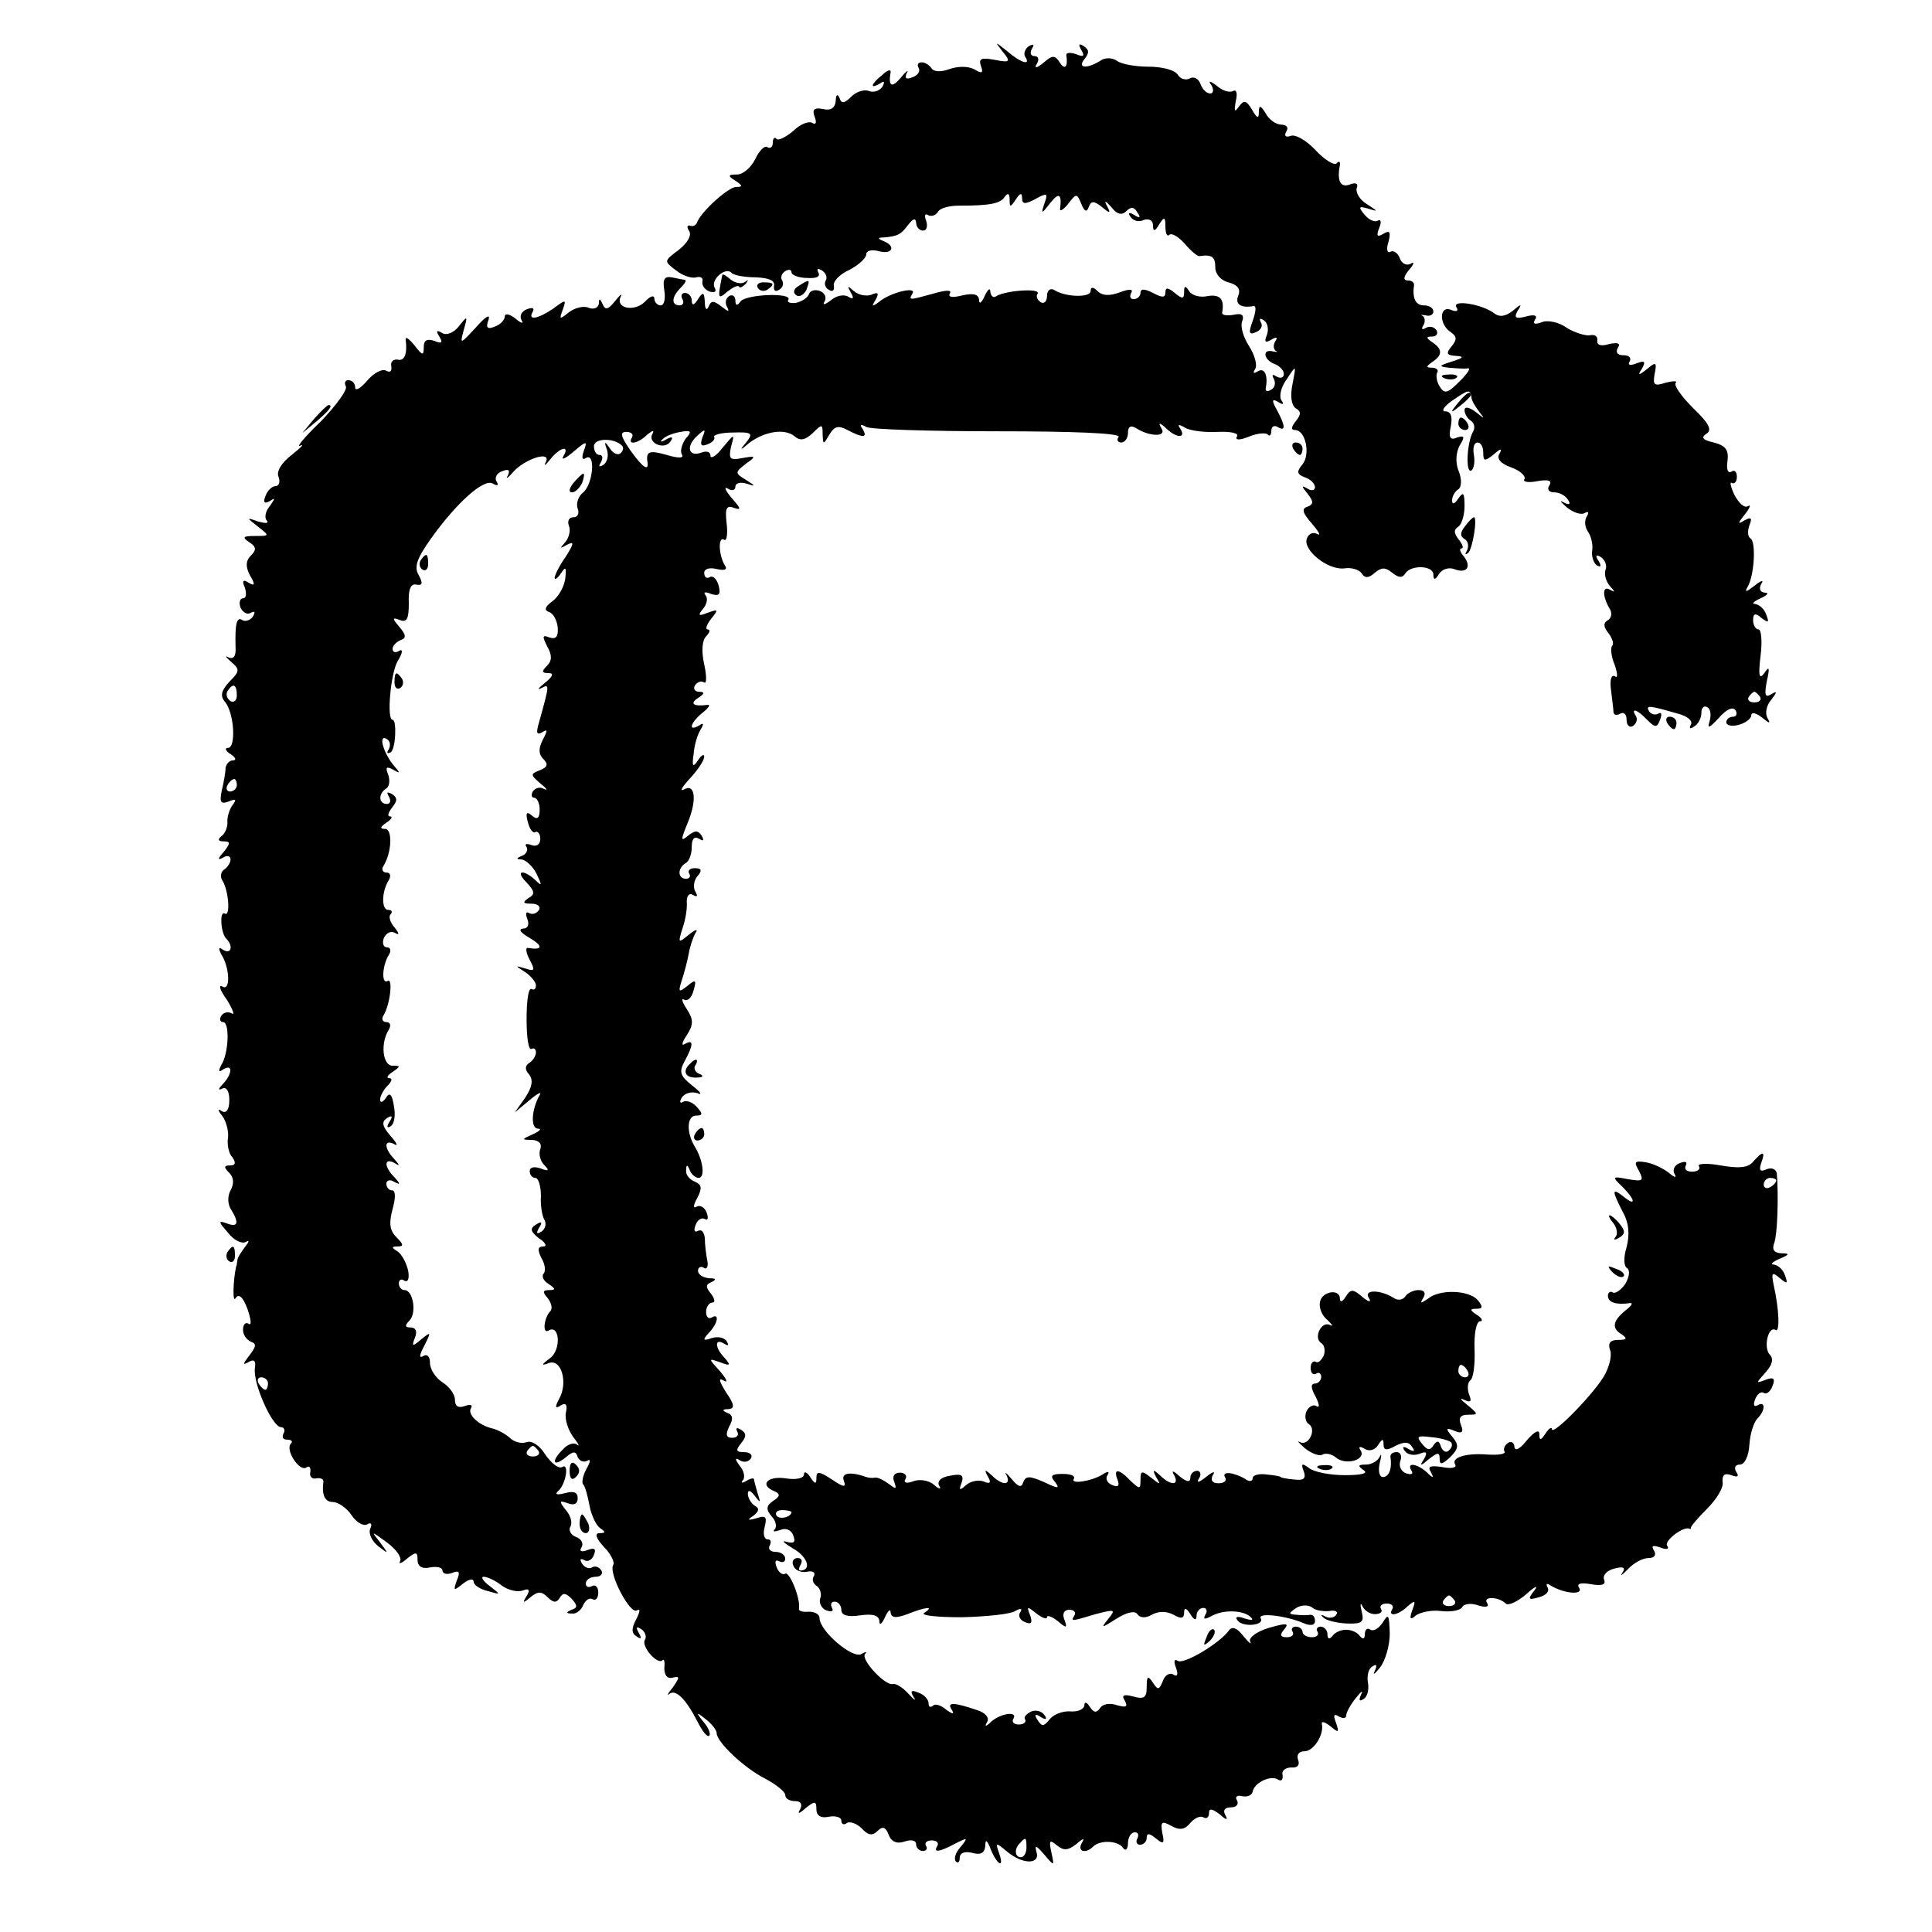
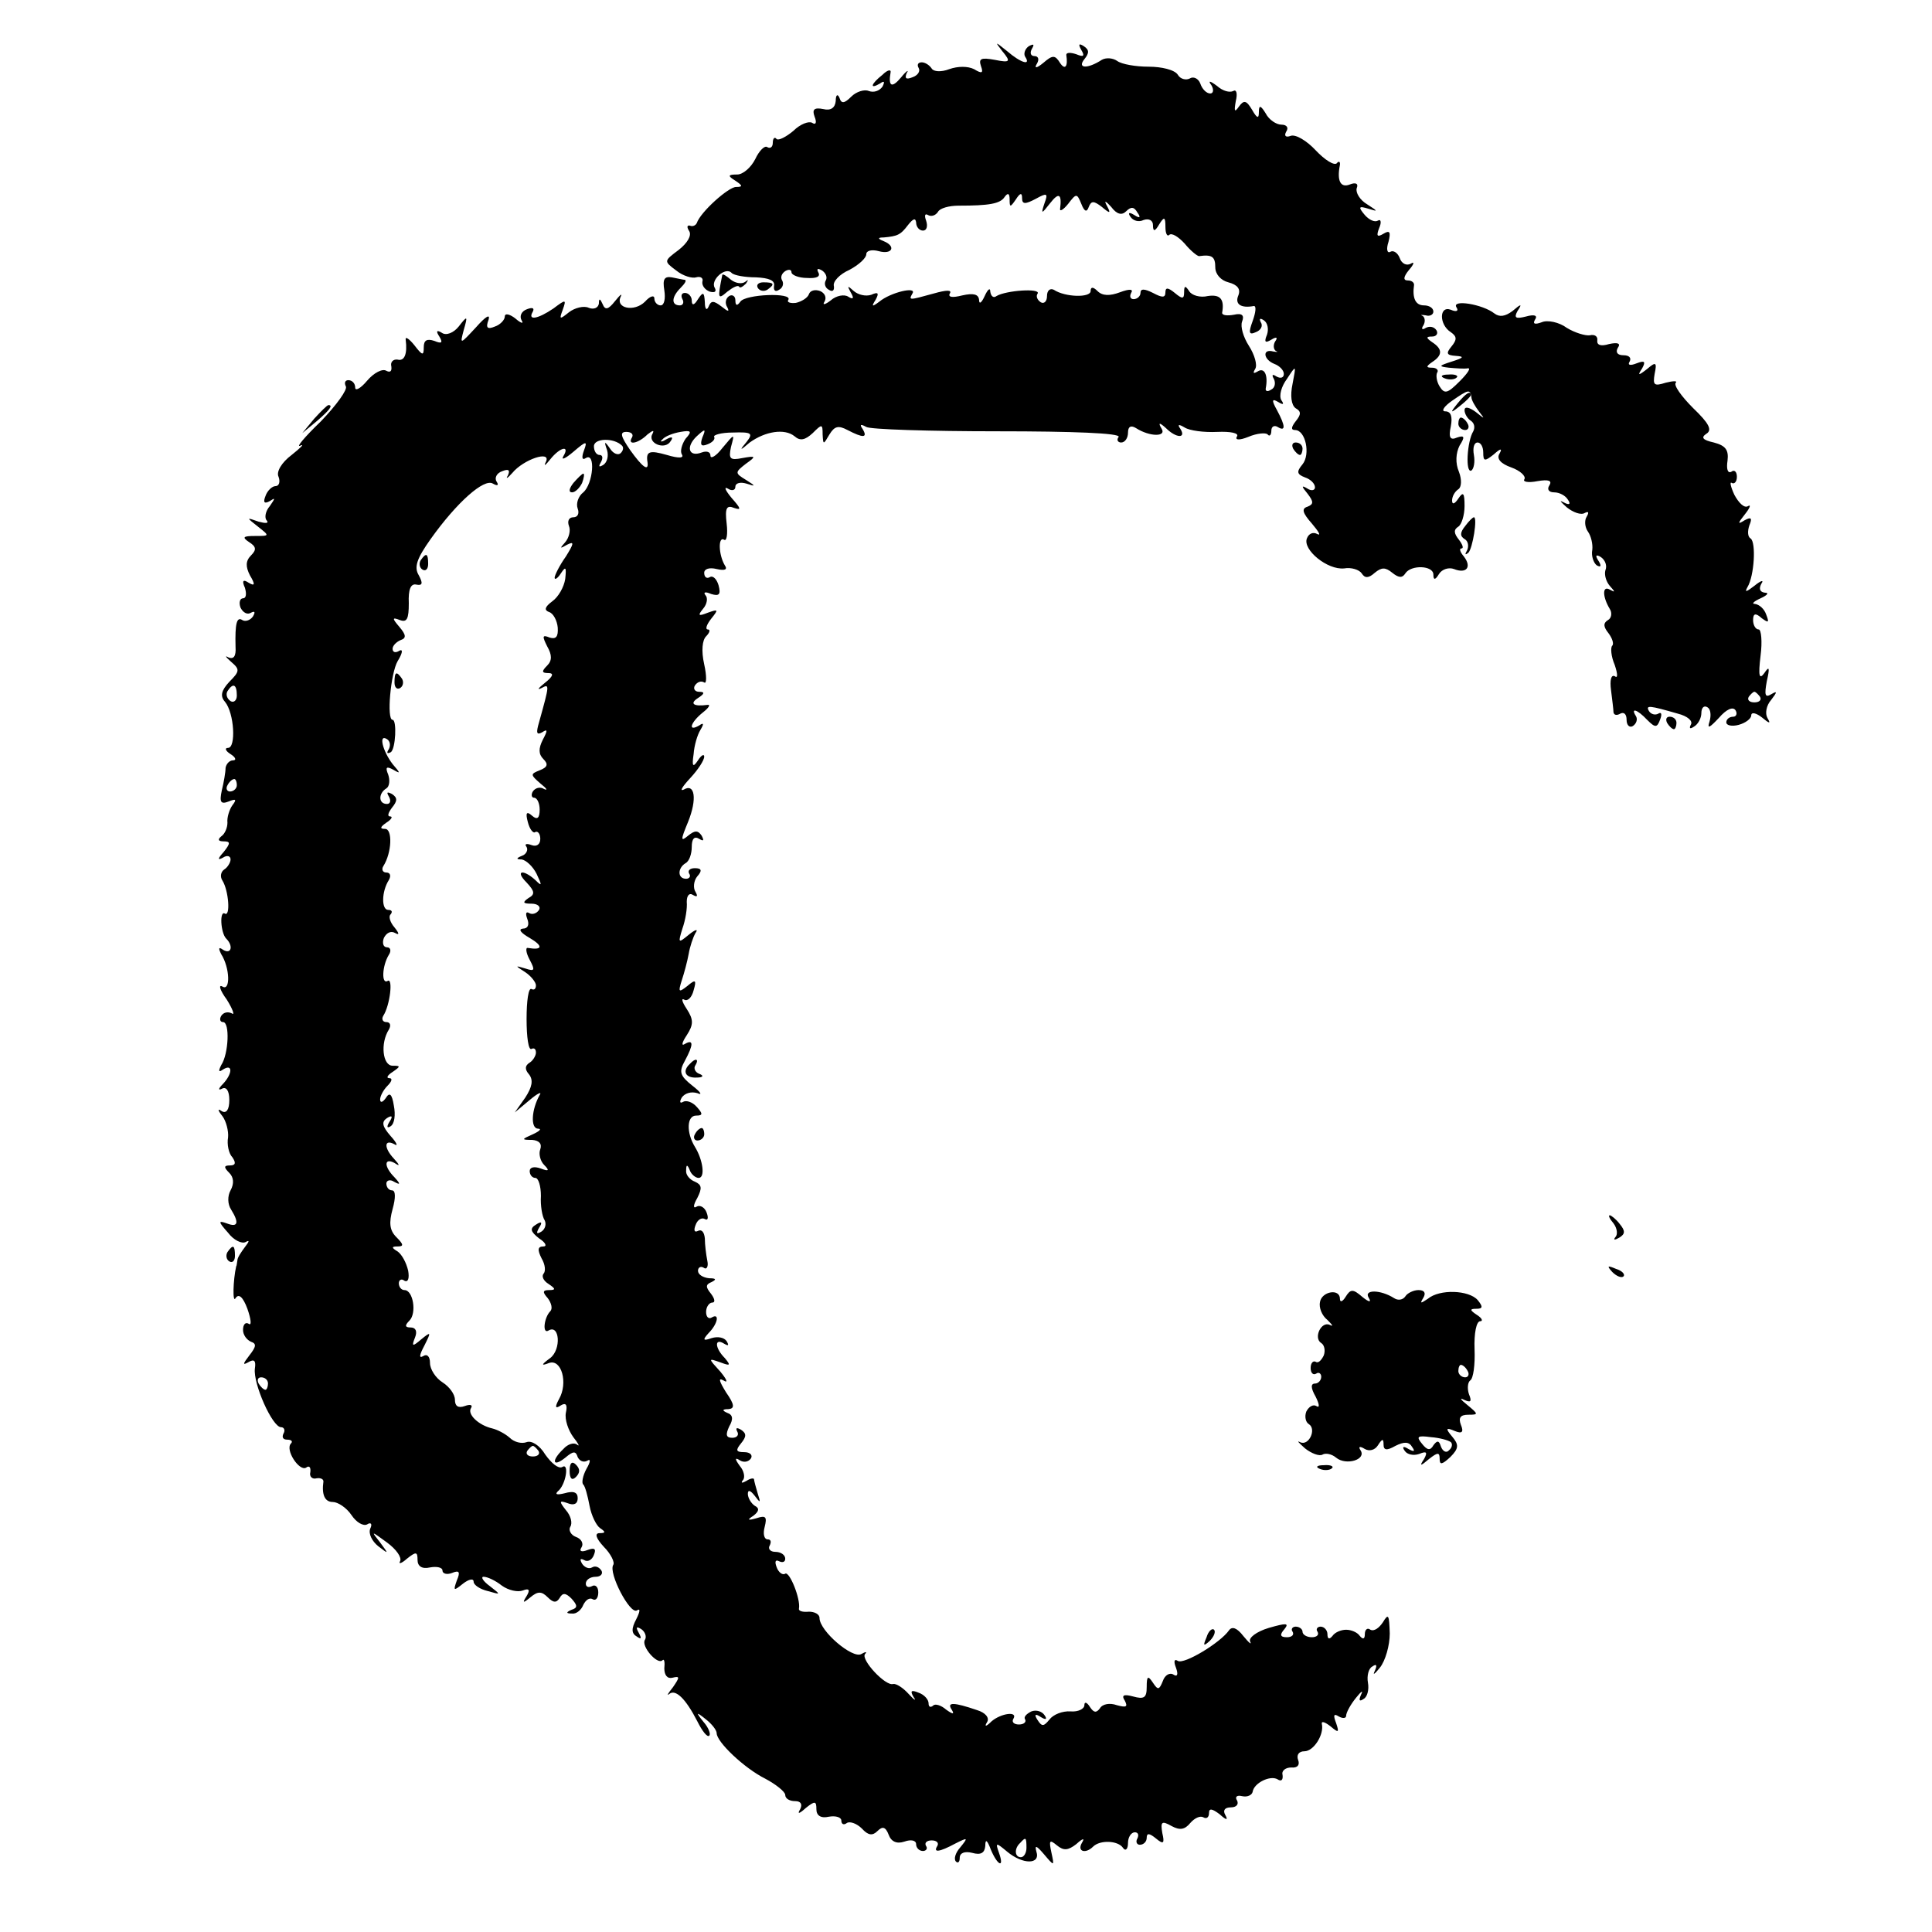
<svg xmlns="http://www.w3.org/2000/svg" version="1.0" width="310pt" height="310pt" viewBox="0 0 310 310" preserveAspectRatio="xMidYMid meet">
  <g transform="translate(0,310) scale(0.1,-0.1)" fill="#000000" stroke="none">
    <path d="M1609 3017 c13 -16 12 -18 -13 -13 -22 4 -26 2 -22 -10 4 -11 2 -13 -11 -5 -10 5 -26 5 -40 0 -13 -5 -25 -4 -28 1 -4 6 -11 10 -16 10 -6 0 -8 -4 -5 -9 3 -5 -1 -12 -10 -15 -10 -4 -13 -2 -9 7 4 6 -1 3 -9 -7 -15 -18 -21 -15 -17 8 1 5 -5 4 -13 -4 -19 -15 -21 -24 -4 -14 7 5 8 3 4 -5 -5 -7 -14 -10 -22 -7 -7 3 -20 -1 -28 -9 -11 -11 -16 -12 -19 -2 -3 7 -6 5 -6 -5 -1 -11 -8 -16 -20 -13 -15 3 -18 -1 -14 -12 4 -10 2 -14 -4 -10 -5 3 -19 -2 -30 -13 -12 -10 -24 -16 -27 -13 -3 4 -6 1 -6 -6 0 -7 -4 -10 -9 -7 -4 3 -13 -6 -19 -19 -7 -14 -20 -25 -29 -25 -15 0 -16 -2 -3 -10 12 -8 12 -10 1 -10 -12 0 -57 -40 -63 -58 -2 -4 -7 -6 -11 -4 -5 1 -5 -3 -1 -9 4 -7 -3 -19 -17 -30 -24 -18 -24 -18 -4 -33 11 -9 26 -13 32 -11 7 2 12 -1 10 -7 -1 -6 4 -13 12 -16 8 -2 11 0 8 6 -8 12 17 35 27 24 4 -4 22 -7 39 -7 21 -1 31 -5 29 -14 -1 -7 2 -10 8 -6 6 3 8 10 5 15 -3 5 -1 11 5 15 5 3 10 3 10 -2 0 -4 11 -9 25 -9 15 -1 22 2 18 9 -3 6 -1 7 6 3 6 -4 9 -11 6 -16 -3 -5 -1 -12 5 -15 6 -4 9 -1 8 6 -2 7 9 19 25 26 15 8 27 19 27 25 0 6 9 8 20 5 22 -6 28 8 8 16 -10 4 -10 6 0 6 22 2 27 4 39 20 8 10 12 12 13 4 0 -7 5 -13 11 -13 6 0 8 7 5 16 -3 8 -2 12 3 9 5 -3 12 -1 16 5 3 6 18 10 33 10 49 0 67 3 74 14 5 7 8 6 8 -4 0 -13 1 -13 10 0 7 11 10 11 10 2 0 -10 5 -10 22 -1 18 10 20 9 14 -7 -6 -18 -5 -18 9 0 14 18 19 15 16 -9 -1 -5 5 -2 13 8 13 17 14 17 21 0 5 -13 9 -14 12 -5 4 10 8 10 21 0 13 -11 15 -11 8 2 -5 9 -2 8 7 -2 9 -12 17 -14 24 -7 8 8 13 7 18 -2 6 -8 4 -10 -5 -4 -8 5 -11 4 -6 -3 4 -6 13 -9 21 -5 9 3 15 -1 15 -8 0 -11 3 -11 10 1 8 13 10 12 10 -4 0 -11 3 -16 6 -13 4 4 15 -3 25 -14 9 -11 20 -20 23 -20 21 3 26 -1 26 -18 0 -11 9 -21 21 -24 15 -4 20 -11 16 -21 -6 -14 4 -21 25 -17 4 0 3 -10 -2 -24 -7 -19 -6 -23 5 -18 8 3 12 10 8 16 -3 6 -1 7 5 3 6 -4 8 -14 5 -23 -5 -12 -3 -14 7 -8 8 5 11 4 6 -3 -3 -5 -3 -12 1 -15 5 -2 2 -2 -4 -1 -18 5 -16 -13 2 -20 8 -3 15 -10 15 -16 0 -6 -5 -8 -12 -4 -6 4 -8 3 -4 -4 3 -6 2 -14 -4 -17 -6 -4 -10 -3 -9 2 4 21 -2 34 -13 27 -7 -4 -8 -3 -4 4 4 6 -1 23 -10 37 -9 14 -14 31 -11 39 4 10 0 14 -13 11 -11 -2 -19 -1 -19 3 4 22 -3 30 -23 27 -12 -3 -26 1 -30 8 -6 9 -8 9 -8 -2 0 -11 -3 -11 -15 -1 -11 9 -15 9 -15 1 0 -9 -5 -9 -20 -1 -14 7 -20 7 -20 0 0 -5 -5 -10 -11 -10 -5 0 -7 4 -4 10 4 6 -2 7 -18 1 -16 -6 -28 -6 -36 2 -7 7 -11 7 -11 0 0 -11 -41 -10 -59 2 -6 3 -11 -1 -11 -10 0 -9 -5 -13 -10 -10 -6 4 -8 10 -5 14 5 9 -51 5 -66 -4 -5 -4 -9 0 -10 7 0 7 -4 4 -9 -7 -5 -11 -9 -14 -9 -6 -1 9 -9 11 -27 7 -16 -4 -23 -3 -20 3 4 6 -5 6 -26 0 -40 -11 -40 -11 -34 0 8 12 -35 2 -53 -13 -12 -9 -13 -8 -6 3 6 11 4 13 -7 8 -9 -3 -21 0 -28 6 -10 9 -11 9 -5 -2 6 -10 4 -12 -4 -7 -6 4 -19 2 -28 -6 -9 -7 -14 -8 -10 -2 4 7 0 14 -7 17 -8 3 -16 1 -18 -5 -2 -6 -12 -12 -21 -14 -9 -1 -15 1 -12 5 7 12 -69 9 -77 -3 -5 -7 -8 -7 -8 2 0 7 -5 10 -10 7 -6 -4 -7 -12 -3 -18 4 -8 1 -7 -9 1 -13 10 -17 10 -21 0 -3 -7 -6 -4 -6 7 -1 17 -3 17 -11 5 -6 -10 -10 -11 -10 -2 0 6 -5 12 -11 12 -5 0 -7 -4 -4 -10 3 -5 1 -10 -4 -10 -14 0 -14 13 1 28 7 7 10 12 7 13 -2 0 -11 2 -21 4 -12 2 -15 -3 -12 -21 2 -13 0 -24 -6 -24 -5 0 -10 5 -10 11 0 6 -7 4 -15 -5 -17 -17 -48 -11 -39 8 3 6 -1 3 -9 -7 -11 -14 -16 -15 -20 -5 -4 9 -6 10 -6 1 -1 -7 -8 -10 -16 -7 -8 4 -23 0 -32 -7 -15 -12 -16 -12 -10 4 6 17 5 17 -15 2 -25 -17 -42 -20 -33 -5 3 6 -1 7 -9 4 -9 -3 -13 -11 -9 -18 4 -6 -1 -5 -10 3 -9 7 -17 9 -17 3 0 -5 -7 -13 -16 -16 -12 -5 -15 -2 -10 11 3 10 -5 5 -20 -12 -26 -28 -26 -28 -20 -5 7 24 6 24 -8 6 -8 -10 -20 -15 -27 -10 -8 5 -10 3 -4 -6 6 -10 4 -12 -8 -7 -12 4 -17 1 -17 -10 0 -14 -2 -14 -15 3 -8 10 -15 15 -14 9 3 -23 -2 -35 -13 -32 -7 1 -12 -4 -10 -11 1 -8 -2 -10 -8 -7 -6 4 -20 -3 -31 -16 -10 -12 -19 -17 -19 -11 0 7 -5 12 -11 12 -5 0 -7 -4 -4 -10 3 -5 -15 -30 -40 -56 -26 -25 -41 -43 -33 -39 7 3 1 -3 -14 -15 -16 -12 -25 -27 -21 -35 3 -8 1 -15 -5 -15 -5 0 -13 -7 -16 -16 -4 -10 -2 -13 7 -8 9 6 9 5 0 -8 -7 -8 -9 -19 -5 -23 4 -5 -2 -5 -13 -2 -20 7 -20 7 -1 -8 19 -15 19 -15 -5 -15 -19 0 -21 -2 -9 -10 11 -7 12 -12 3 -21 -9 -9 -9 -18 -2 -32 9 -15 8 -18 -2 -12 -9 6 -11 3 -6 -8 3 -10 2 -17 -3 -17 -5 0 -7 -7 -4 -15 4 -8 11 -12 17 -8 6 3 7 1 3 -6 -4 -6 -12 -9 -17 -6 -9 6 -12 -5 -11 -43 1 -15 -3 -20 -11 -17 -7 4 -5 1 4 -7 14 -12 14 -15 -3 -32 -13 -14 -15 -23 -7 -32 15 -18 18 -74 5 -74 -6 0 -4 -5 4 -10 8 -5 10 -10 4 -10 -6 0 -11 -6 -12 -12 0 -7 -3 -24 -6 -36 -4 -19 -2 -23 11 -18 12 5 13 3 6 -6 -5 -7 -9 -20 -8 -28 0 -8 -4 -18 -10 -22 -6 -5 -5 -8 4 -8 11 0 11 -3 0 -17 -10 -11 -10 -14 -1 -9 6 4 12 3 12 -3 0 -5 -5 -13 -10 -16 -6 -4 -7 -12 -3 -18 10 -16 13 -58 4 -53 -9 6 -7 -31 2 -40 12 -12 8 -26 -5 -18 -7 5 -8 3 -3 -7 14 -22 15 -60 2 -52 -7 4 -4 -6 7 -21 10 -16 13 -26 8 -22 -6 3 -13 2 -17 -4 -3 -5 -2 -10 3 -10 11 0 9 -51 -3 -69 -5 -10 -4 -12 3 -7 16 10 15 -7 0 -23 -8 -8 -8 -11 -2 -8 7 4 12 -3 12 -18 0 -16 -5 -22 -12 -18 -7 5 -7 2 1 -8 6 -8 10 -24 9 -34 -2 -11 1 -26 7 -32 6 -9 5 -13 -4 -13 -10 0 -10 -3 -1 -12 7 -7 8 -17 2 -28 -5 -9 -5 -22 1 -31 13 -21 11 -29 -7 -22 -14 5 -14 3 2 -15 9 -12 22 -18 28 -15 7 4 6 1 -1 -8 -6 -8 -12 -17 -12 -21 -1 -5 -1 -9 -2 -10 -5 -22 -6 -60 -1 -51 5 8 12 2 19 -17 6 -17 7 -28 2 -24 -5 3 -9 -1 -9 -10 0 -8 6 -16 13 -19 9 -3 8 -8 -3 -22 -10 -13 -11 -16 -2 -11 10 6 13 3 11 -10 -3 -24 28 -94 42 -94 5 0 7 -5 4 -10 -3 -6 -1 -10 6 -10 7 0 9 -3 6 -6 -10 -10 13 -45 24 -39 5 4 8 1 7 -7 -2 -7 3 -12 10 -10 6 1 11 -1 11 -5 -3 -21 2 -33 15 -33 8 0 22 -9 30 -21 8 -12 19 -18 25 -15 6 4 9 1 5 -7 -3 -8 3 -20 13 -28 17 -13 17 -13 3 6 -15 19 -15 19 11 0 15 -11 24 -24 21 -30 -3 -5 2 -4 11 4 15 12 17 11 17 -2 0 -10 7 -15 20 -12 11 2 20 0 20 -5 0 -5 7 -7 15 -4 12 5 14 2 8 -12 -6 -17 -5 -17 10 -5 9 7 17 9 17 3 0 -5 10 -12 23 -15 21 -6 21 -6 3 8 -11 8 -15 15 -10 15 6 0 19 -6 29 -14 11 -8 26 -11 34 -8 10 4 12 1 6 -9 -7 -11 -6 -12 6 -2 12 10 18 10 28 0 9 -9 14 -9 19 -1 5 9 10 8 19 -1 10 -11 10 -15 0 -18 -9 -4 -9 -6 1 -6 7 -1 15 6 18 14 4 8 10 12 15 9 5 -3 9 2 9 11 0 9 -5 13 -10 10 -6 -3 -10 -1 -10 4 0 6 7 11 16 11 8 0 12 5 9 10 -4 6 -10 8 -15 5 -5 -3 -12 0 -16 6 -4 7 -3 9 3 6 6 -4 13 0 16 8 4 10 1 12 -10 8 -10 -4 -14 -2 -10 4 4 6 0 14 -9 17 -8 3 -12 11 -9 16 4 6 1 18 -7 27 -11 14 -11 16 3 11 10 -4 16 -1 16 8 0 10 -7 12 -21 8 -12 -3 -16 -2 -11 3 13 10 19 47 7 39 -6 -3 -17 6 -27 20 -9 15 -22 23 -30 20 -8 -3 -20 0 -27 7 -8 7 -20 13 -28 15 -22 5 -41 23 -34 33 3 5 -2 6 -10 3 -11 -4 -16 0 -16 10 0 9 -9 21 -20 28 -11 7 -20 21 -20 31 0 11 -5 15 -11 11 -7 -4 -6 2 2 17 11 22 11 23 -5 10 -14 -12 -16 -12 -10 3 4 10 1 16 -7 16 -9 0 -10 3 -2 11 12 12 6 49 -8 49 -5 0 -9 5 -9 11 0 5 4 8 9 4 6 -3 8 4 6 16 -3 13 -10 26 -17 31 -10 6 -10 8 0 8 10 0 10 3 -2 15 -11 11 -12 23 -6 45 5 18 5 30 -1 30 -5 0 -9 5 -9 11 0 5 6 7 12 3 11 -6 11 -4 1 7 -17 17 -17 32 0 23 9 -6 9 -4 -1 7 -16 17 -16 32 1 23 6 -4 4 2 -6 13 -14 16 -15 23 -6 29 8 5 10 3 4 -6 -5 -8 -4 -11 2 -7 6 4 8 18 5 33 -3 19 -7 22 -13 12 -5 -7 -9 -8 -9 -2 0 5 5 15 12 22 7 7 8 12 3 12 -6 0 -3 5 5 10 13 9 13 10 0 10 -16 0 -20 36 -6 58 4 7 2 12 -4 12 -6 0 -8 5 -5 10 11 17 16 62 7 56 -10 -6 -9 24 2 42 4 6 3 12 -3 12 -6 0 -8 7 -5 15 4 8 11 12 18 8 7 -4 7 -1 -1 9 -7 8 -10 18 -6 21 3 4 2 7 -4 7 -11 0 -11 29 1 48 4 7 2 12 -4 12 -6 0 -8 5 -5 10 14 22 15 60 3 60 -9 0 -8 3 2 10 8 5 11 10 6 10 -5 0 -3 6 3 14 9 11 9 16 0 22 -8 4 -9 3 -5 -4 4 -7 2 -12 -3 -12 -14 0 -14 17 -1 25 5 3 6 13 3 22 -5 12 -3 14 8 8 12 -7 12 -6 -1 9 -16 21 -23 49 -9 40 5 -3 6 -10 3 -16 -4 -6 -3 -8 3 -5 8 5 10 52 3 52 -10 0 -3 75 8 94 8 13 9 20 3 17 -6 -4 -11 -3 -11 3 0 5 6 11 13 14 9 3 9 8 -2 21 -12 14 -12 16 1 11 11 -4 14 2 14 27 -1 22 3 32 12 30 10 -2 11 2 4 15 -8 13 -3 27 19 58 42 59 86 98 100 89 7 -4 10 -3 6 3 -4 6 0 14 9 17 10 4 13 2 9 -7 -4 -6 -1 -5 7 4 18 22 63 37 54 18 -4 -8 -1 -6 7 4 16 20 32 23 21 5 -4 -7 3 -4 16 7 21 18 23 18 17 2 -4 -11 -3 -16 3 -12 16 10 12 -41 -4 -55 -8 -6 -12 -18 -9 -26 3 -8 0 -14 -7 -14 -7 0 -10 -6 -7 -14 3 -7 0 -19 -6 -26 -9 -10 -9 -11 3 -4 12 6 11 2 -2 -19 -10 -14 -18 -30 -18 -34 0 -4 5 -1 10 7 8 12 9 10 7 -9 -2 -13 -11 -29 -21 -36 -12 -9 -13 -14 -5 -17 7 -2 13 -14 14 -25 1 -15 -3 -19 -13 -16 -12 5 -12 2 -4 -14 8 -14 8 -23 0 -31 -9 -9 -9 -12 2 -12 9 0 8 -5 -6 -16 -10 -8 -13 -12 -5 -8 13 7 13 6 -4 -55 -5 -17 -4 -21 5 -16 9 6 9 3 1 -12 -7 -14 -7 -23 1 -31 8 -8 7 -13 -6 -18 -15 -6 -15 -7 1 -21 10 -8 13 -12 6 -9 -6 4 -14 2 -18 -4 -3 -5 -2 -10 2 -10 5 0 9 -9 9 -19 0 -14 -4 -17 -12 -10 -9 8 -11 5 -7 -10 3 -12 9 -19 12 -16 4 2 8 -3 8 -11 0 -9 -6 -13 -14 -10 -8 3 -12 2 -8 -3 3 -5 -1 -12 -7 -14 -10 -4 -10 -6 -1 -6 7 -1 18 -11 24 -23 9 -19 9 -21 -2 -10 -20 18 -33 15 -14 -4 13 -14 14 -19 3 -25 -10 -7 -9 -9 5 -9 10 0 15 -5 12 -10 -4 -6 -11 -8 -16 -5 -5 3 -6 -1 -3 -9 4 -10 1 -16 -7 -16 -8 -1 -3 -7 11 -15 22 -13 21 -20 -3 -16 -4 1 -3 -8 3 -19 9 -17 8 -19 -7 -14 -17 5 -17 5 0 -6 9 -6 17 -16 17 -21 0 -6 -3 -8 -7 -6 -5 3 -8 -19 -8 -48 0 -29 3 -51 8 -48 4 2 7 0 7 -6 0 -5 -5 -13 -10 -16 -8 -5 -8 -11 -1 -19 7 -9 5 -20 -6 -37 l-17 -24 24 20 c13 11 20 14 16 8 -13 -23 -15 -53 -3 -54 7 0 3 -4 -8 -9 -18 -8 -19 -9 -1 -9 11 -1 16 -6 13 -15 -3 -7 0 -19 6 -25 9 -9 8 -11 -5 -6 -11 4 -18 2 -18 -4 0 -6 4 -11 9 -11 5 0 9 -13 9 -29 -1 -15 2 -33 6 -39 3 -6 1 -14 -5 -18 -8 -5 -9 -3 -4 6 6 9 4 11 -5 5 -10 -6 -9 -11 5 -22 11 -7 13 -13 7 -13 -9 0 -10 -5 -3 -19 6 -10 7 -21 3 -25 -3 -4 0 -11 8 -16 12 -8 12 -10 1 -10 -10 0 -11 -3 -2 -13 6 -8 8 -17 4 -21 -10 -10 -13 -37 -3 -31 18 11 21 -30 3 -44 -15 -11 -15 -13 -2 -8 20 7 31 -32 16 -58 -7 -13 -6 -16 3 -10 8 5 11 1 8 -12 -2 -11 4 -28 12 -39 8 -10 11 -16 6 -12 -5 4 -15 1 -22 -7 -20 -19 -17 -30 3 -14 13 11 17 11 20 1 3 -6 9 -9 15 -6 6 4 6 -1 -1 -13 -6 -11 -8 -23 -5 -25 3 -3 7 -18 10 -34 3 -16 11 -32 17 -36 9 -6 9 -8 -1 -8 -8 0 -6 -8 7 -22 11 -11 18 -25 15 -29 -8 -13 27 -80 38 -73 6 4 5 -2 -1 -14 -8 -15 -8 -23 1 -28 7 -5 8 -3 3 6 -5 9 -4 11 4 6 6 -4 9 -12 6 -17 -7 -10 20 -41 28 -33 3 3 4 -3 3 -13 0 -11 5 -17 13 -15 12 3 12 1 1 -15 -8 -10 -11 -15 -6 -11 10 8 26 -7 45 -44 8 -16 16 -26 19 -23 3 2 -1 13 -9 22 -13 16 -12 17 4 4 9 -7 17 -17 17 -22 0 -14 44 -56 78 -73 17 -9 32 -21 32 -26 0 -6 7 -10 16 -10 9 0 12 -5 8 -13 -5 -8 -2 -8 9 2 15 12 17 11 17 -2 0 -10 7 -15 20 -12 11 2 20 -1 20 -6 0 -6 4 -8 9 -4 5 3 16 -1 24 -9 10 -11 17 -12 25 -4 8 8 13 7 18 -6 4 -11 13 -15 25 -11 11 4 19 2 19 -4 0 -6 5 -11 11 -11 5 0 8 4 5 8 -3 5 1 9 9 9 8 0 12 -4 9 -9 -7 -11 3 -10 29 4 20 10 21 10 8 -6 -8 -9 -11 -19 -7 -23 3 -3 6 -1 6 6 0 8 8 11 20 8 14 -4 20 0 21 11 0 12 3 10 9 -6 11 -26 22 -30 13 -5 -6 17 -5 17 13 2 25 -21 54 -21 47 0 -3 11 0 10 12 -4 17 -20 17 -20 12 3 -4 19 -3 21 9 11 11 -9 18 -8 31 2 11 10 14 10 9 2 -8 -14 6 -18 18 -6 11 11 40 10 48 -2 4 -6 8 -2 8 8 0 9 5 17 11 17 5 0 7 -4 4 -10 -3 -5 -1 -10 4 -10 6 0 11 5 11 11 0 8 4 8 15 -1 12 -10 14 -8 10 9 -3 18 -1 20 15 11 13 -7 21 -6 30 5 7 8 16 12 21 9 5 -3 9 0 9 7 0 8 5 7 17 -2 11 -10 14 -10 9 -1 -4 7 -1 12 9 12 9 0 13 5 10 11 -4 6 0 9 8 7 9 -2 16 2 17 7 2 14 28 27 40 20 6 -4 9 -1 8 7 -2 7 5 12 14 12 10 -1 14 4 11 12 -3 8 1 14 10 14 15 0 32 27 28 44 -1 5 5 3 14 -4 13 -11 14 -10 9 5 -5 13 -4 16 4 11 7 -4 12 -3 12 1 0 5 7 18 16 29 8 10 12 13 8 5 -4 -9 -3 -12 4 -7 6 3 9 15 7 26 -2 11 1 23 7 26 7 5 8 2 4 -7 -4 -8 0 -5 8 5 9 11 16 36 16 55 -1 30 -2 33 -11 18 -6 -9 -14 -15 -20 -12 -5 4 -9 0 -9 -7 0 -8 -3 -9 -8 -3 -4 6 -14 10 -22 10 -8 0 -18 -4 -22 -10 -5 -6 -8 -5 -8 3 0 6 -5 12 -11 12 -5 0 -8 -4 -5 -8 3 -5 -1 -9 -9 -9 -8 0 -15 4 -15 9 0 4 -5 8 -11 8 -5 0 -8 -4 -5 -8 3 -5 -1 -9 -9 -9 -11 0 -12 4 -4 13 8 10 3 10 -25 2 -20 -6 -33 -16 -30 -22 3 -6 -2 -2 -11 9 -10 13 -18 16 -23 9 -14 -20 -72 -55 -82 -49 -6 4 -7 -1 -3 -11 4 -11 2 -15 -4 -11 -6 4 -14 -1 -17 -10 -6 -15 -8 -15 -16 -3 -8 12 -10 11 -10 -7 0 -17 -4 -20 -22 -15 -15 4 -19 2 -13 -7 5 -10 2 -11 -13 -7 -11 4 -23 2 -27 -5 -6 -8 -10 -7 -16 2 -5 8 -9 9 -9 3 0 -6 -10 -11 -22 -10 -13 1 -28 -5 -34 -13 -9 -11 -12 -12 -19 -1 -6 9 -4 11 5 5 8 -5 11 -4 6 3 -4 6 -13 9 -21 6 -8 -4 -13 -9 -10 -13 2 -4 -2 -8 -10 -8 -8 0 -12 4 -9 9 8 13 -20 9 -35 -4 -9 -9 -12 -9 -7 -1 4 7 -3 15 -16 19 -38 13 -49 13 -41 1 5 -8 2 -8 -9 0 -8 7 -18 10 -21 6 -4 -3 -7 -2 -7 4 0 6 -7 14 -16 17 -12 5 -14 3 -8 -7 5 -7 1 -5 -8 5 -9 10 -20 17 -25 16 -12 -4 -52 39 -45 48 4 4 1 4 -6 0 -14 -8 -67 37 -67 58 0 6 -8 10 -17 10 -10 -1 -17 1 -16 5 3 15 -15 60 -22 56 -4 -3 -11 2 -14 11 -3 8 -2 12 4 9 6 -3 10 -1 10 4 0 6 -7 11 -16 11 -8 0 -12 5 -9 10 3 6 2 10 -3 10 -6 0 -8 9 -5 20 4 16 2 19 -13 14 -14 -4 -16 -3 -5 4 9 7 10 12 2 16 -6 4 -11 13 -11 19 0 7 4 6 11 -3 9 -12 10 -12 5 3 -3 10 -6 21 -6 23 0 3 -6 2 -12 -2 -7 -4 -10 -4 -6 1 4 4 2 15 -5 23 -8 11 -8 14 0 9 6 -4 14 -3 18 3 3 5 -1 10 -11 10 -13 0 -14 3 -5 14 9 11 9 16 0 22 -7 4 -9 3 -6 -3 3 -5 0 -10 -8 -10 -10 0 -11 5 -5 18 7 12 6 19 -3 22 -9 4 -8 6 2 6 10 1 10 7 -4 27 -11 18 -13 24 -4 19 8 -5 5 2 -5 14 -20 22 -20 22 0 15 16 -6 17 -5 7 7 -16 16 -17 33 -1 23 7 -4 8 -3 4 4 -4 6 -14 8 -24 5 -14 -5 -15 -3 -5 8 15 15 18 33 5 25 -5 -3 -9 1 -9 9 0 8 5 15 10 15 5 0 4 6 -2 14 -9 11 -9 15 1 19 8 4 7 6 -4 6 -10 1 -18 6 -18 12 0 5 4 8 9 5 5 -4 8 2 6 11 -2 10 -4 26 -4 36 -1 10 -5 15 -11 12 -6 -3 -7 1 -4 9 3 9 10 13 15 10 5 -3 6 2 3 10 -3 9 -11 13 -16 10 -6 -4 -6 2 1 14 8 16 7 21 -4 26 -8 3 -15 11 -14 18 0 10 2 10 6 0 2 -6 9 -12 14 -12 11 0 7 29 -6 50 -14 23 -13 50 2 50 11 0 11 3 1 14 -7 8 -17 11 -22 8 -5 -3 -6 0 -2 7 5 7 15 10 25 7 9 -4 5 2 -8 12 -20 16 -22 22 -12 40 14 26 14 35 0 27 -6 -4 -5 2 3 14 11 17 11 25 0 42 -8 12 -9 18 -4 15 5 -3 12 3 15 15 5 17 3 18 -10 7 -14 -11 -15 -10 -9 9 4 12 9 31 11 42 2 12 7 27 11 34 5 7 0 6 -11 -3 -17 -14 -17 -13 -10 10 5 14 8 33 7 43 0 10 4 15 10 11 7 -4 8 -2 4 5 -4 6 -3 18 3 25 8 9 7 13 -4 13 -8 0 -12 -4 -9 -9 3 -4 0 -8 -5 -8 -14 0 -14 17 -1 25 6 3 10 15 10 26 0 13 4 18 12 13 7 -4 8 -3 4 5 -6 9 -11 9 -22 0 -12 -10 -12 -7 0 22 15 37 11 63 -7 52 -7 -3 -2 5 11 19 12 13 22 28 22 34 0 5 -5 2 -10 -6 -8 -12 -10 -10 -7 10 1 14 6 31 11 39 6 10 5 12 -2 7 -19 -11 -14 5 6 21 9 7 13 13 7 12 -22 -3 -29 2 -15 11 11 7 11 10 2 10 -7 0 -10 5 -7 10 4 6 10 8 15 5 4 -3 4 11 0 29 -5 22 -3 39 3 45 6 6 7 11 3 11 -5 0 -2 8 5 17 12 15 12 16 -5 10 -15 -6 -17 -5 -8 6 7 8 8 18 4 22 -4 5 0 6 9 2 13 -4 16 -1 12 14 -3 10 -9 16 -14 13 -5 -3 -9 0 -9 7 0 6 8 9 20 6 13 -3 18 -1 13 6 -10 17 -11 47 -1 41 4 -3 6 9 4 26 -3 25 0 30 12 25 12 -4 11 -1 -4 16 -10 12 -13 19 -6 15 6 -4 12 -3 12 3 0 6 8 8 18 5 15 -5 15 -4 -1 6 -18 11 -18 12 0 26 17 12 16 13 -6 9 -20 -4 -22 -1 -18 18 6 22 6 22 -14 -2 -10 -13 -19 -18 -19 -12 0 6 -6 8 -14 5 -21 -8 -26 9 -8 26 14 13 15 12 9 -2 -4 -12 -2 -15 8 -11 8 3 13 8 11 12 -2 3 11 7 30 7 30 1 33 -1 22 -15 -12 -14 -11 -15 5 -1 25 18 56 23 72 10 9 -8 17 -6 29 5 15 15 16 15 16 -2 1 -17 1 -17 11 0 8 13 14 15 29 7 25 -13 33 -13 24 2 -5 7 -3 8 6 3 6 -4 102 -7 211 -7 121 0 197 -3 194 -9 -4 -5 -1 -9 4 -9 6 0 11 7 11 16 0 10 5 12 13 7 22 -14 49 -14 41 -1 -6 10 -4 11 7 1 16 -16 33 -17 23 -1 -5 7 -3 8 7 2 8 -5 31 -8 52 -7 22 1 35 -2 32 -7 -4 -6 3 -7 18 -1 14 6 28 7 31 4 3 -4 6 -1 6 6 0 7 5 9 10 6 13 -8 13 1 -1 27 -9 16 -8 19 2 13 8 -5 10 -4 5 3 -4 7 0 22 9 34 15 23 15 23 9 -8 -4 -19 -2 -34 5 -39 9 -5 9 -10 0 -21 -7 -9 -8 -14 -1 -14 17 0 25 -39 12 -55 -10 -12 -9 -16 4 -21 9 -3 16 -10 16 -16 0 -5 -6 -6 -12 -2 -10 6 -10 4 0 -8 10 -13 10 -17 0 -21 -10 -3 -8 -10 7 -27 11 -13 15 -20 9 -17 -7 4 -14 1 -17 -7 -7 -18 33 -51 60 -48 11 2 24 -2 28 -8 5 -8 11 -8 21 1 11 9 17 9 28 0 10 -8 16 -9 21 -1 9 14 45 13 45 -2 0 -9 3 -9 9 1 5 8 16 11 24 8 20 -8 29 3 16 20 -6 7 -8 13 -4 13 4 0 2 6 -4 14 -8 10 -9 16 -1 21 5 3 10 18 10 33 0 21 -2 24 -10 12 -6 -9 -10 -10 -10 -3 0 6 4 14 10 18 5 3 6 15 1 28 -6 14 -5 30 1 42 9 14 8 17 -4 13 -11 -5 -14 0 -10 18 3 16 0 24 -9 24 -7 0 -2 8 11 17 26 18 29 19 31 6 0 -5 6 -15 12 -23 10 -13 10 -13 -5 -1 -11 8 -18 9 -18 3 0 -6 5 -14 10 -17 6 -4 7 -11 4 -17 -10 -16 -13 -68 -3 -63 4 3 6 14 4 25 -2 11 0 20 6 20 5 0 9 -7 9 -16 0 -14 2 -15 17 -3 11 10 14 10 9 1 -5 -8 2 -16 19 -22 14 -5 24 -14 21 -19 -3 -4 6 -6 21 -3 18 3 24 1 19 -7 -4 -6 -1 -11 8 -11 8 0 18 -5 22 -12 5 -7 2 -9 -7 -4 -8 4 -5 1 5 -8 10 -8 23 -13 29 -9 6 3 7 1 3 -6 -4 -6 -3 -17 2 -24 5 -7 8 -20 7 -29 -2 -10 2 -21 7 -25 7 -4 8 -1 3 7 -6 9 -4 11 4 6 7 -5 10 -14 7 -21 -2 -7 1 -18 7 -25 9 -10 9 -11 0 -6 -12 7 -12 -11 0 -31 4 -6 3 -15 -3 -18 -8 -5 -7 -11 1 -21 6 -8 9 -17 6 -20 -3 -3 -2 -17 4 -31 5 -15 5 -22 0 -18 -6 3 -8 -7 -6 -22 2 -16 4 -32 4 -36 1 -5 6 -5 11 -2 6 3 10 -1 10 -10 0 -9 5 -13 10 -10 6 4 8 11 5 16 -9 14 2 11 18 -6 13 -13 16 -13 21 1 3 8 2 12 -3 9 -5 -3 -12 -1 -15 4 -6 10 1 9 46 -4 16 -4 25 -12 21 -18 -3 -6 -1 -7 5 -3 7 4 12 14 12 22 0 8 4 13 10 9 5 -3 6 -13 3 -23 -4 -12 0 -10 15 6 12 14 23 19 27 12 3 -5 1 -10 -4 -10 -6 0 -11 -4 -11 -9 0 -5 9 -7 20 -4 11 3 20 10 20 15 0 6 8 4 17 -3 12 -10 15 -11 9 -1 -4 7 -2 20 6 29 10 13 10 15 0 9 -10 -6 -11 -1 -7 21 5 22 4 25 -4 13 -8 -11 -10 -5 -6 28 3 23 1 42 -3 42 -5 0 -9 7 -9 15 0 11 4 12 14 3 11 -8 12 -7 7 6 -3 9 -11 16 -18 17 -6 0 -2 4 9 9 11 5 14 9 7 9 -8 1 -10 6 -6 14 5 7 0 6 -11 -3 -13 -10 -16 -11 -11 -2 11 18 14 72 5 78 -5 3 -5 12 -2 21 5 12 3 14 -8 8 -11 -7 -11 -5 1 10 8 10 10 16 5 13 -6 -4 -15 5 -22 18 -6 13 -8 22 -4 19 4 -2 8 2 8 10 0 8 -4 12 -9 8 -6 -3 -8 5 -6 18 2 17 -3 24 -22 29 -18 4 -21 8 -12 14 10 6 4 17 -21 41 -19 19 -32 37 -28 41 3 3 -4 3 -16 0 -19 -6 -21 -4 -18 14 4 19 2 20 -12 8 -14 -11 -16 -11 -8 1 6 11 4 13 -9 8 -10 -4 -15 -3 -11 3 3 6 -1 10 -10 10 -10 0 -13 5 -9 12 5 7 0 9 -14 6 -13 -4 -20 -2 -19 6 1 6 -4 10 -12 8 -7 -1 -24 4 -37 12 -12 9 -31 13 -40 9 -11 -4 -15 -3 -11 4 5 7 -1 9 -15 5 -16 -4 -19 -2 -13 9 8 12 6 12 -8 0 -12 -9 -21 -10 -29 -4 -19 15 -69 23 -61 10 4 -6 0 -8 -9 -4 -19 7 -19 -24 0 -36 10 -7 10 -12 1 -23 -9 -11 -8 -14 7 -15 14 -1 13 -3 -6 -9 -22 -7 -22 -8 -5 -10 11 -1 25 -2 30 -1 6 1 0 -8 -13 -21 -19 -19 -24 -21 -32 -8 -5 8 -6 18 -4 22 3 4 -1 8 -8 8 -10 0 -10 2 0 9 17 11 17 21 0 32 -10 7 -10 9 0 9 7 0 10 5 7 10 -4 6 -11 7 -17 4 -6 -4 -8 -2 -4 4 3 5 3 12 -1 15 -5 2 -2 2 5 1 6 -2 12 1 12 6 0 6 -7 10 -15 10 -14 0 -19 12 -16 33 0 4 -4 7 -10 7 -8 0 -7 6 2 17 8 9 9 14 3 10 -7 -4 -15 0 -18 9 -3 8 -10 13 -15 10 -5 -3 -7 4 -3 16 4 16 2 19 -8 13 -10 -6 -12 -4 -7 9 4 9 3 15 -2 12 -5 -3 -14 1 -21 9 -11 13 -10 15 6 10 16 -5 15 -4 -2 7 -12 7 -19 19 -17 26 3 7 -1 10 -11 6 -15 -6 -21 6 -16 31 1 6 -2 7 -5 3 -4 -4 -19 5 -34 21 -14 15 -32 26 -40 23 -8 -3 -11 0 -7 7 4 6 1 11 -8 11 -8 0 -20 8 -25 18 -8 13 -11 14 -11 2 0 -11 -3 -10 -11 4 -9 15 -13 16 -21 5 -7 -10 -8 -8 -5 9 3 12 1 19 -4 16 -6 -3 -17 0 -26 8 -12 9 -15 9 -9 1 4 -7 3 -13 -2 -13 -6 0 -13 7 -16 16 -3 8 -11 12 -17 8 -6 -3 -15 -1 -19 6 -5 8 -26 13 -47 13 -21 0 -43 4 -50 9 -7 5 -18 6 -25 2 -23 -15 -40 -14 -28 1 8 10 8 15 -1 21 -8 5 -9 3 -4 -6 6 -10 4 -12 -8 -7 -9 3 -16 3 -16 -1 3 -19 -2 -25 -10 -13 -8 13 -12 13 -27 0 -11 -9 -15 -9 -10 -1 4 7 2 12 -4 12 -6 0 -8 5 -4 12 4 7 3 8 -5 4 -6 -4 -9 -12 -6 -17 10 -15 -7 -10 -29 9 -20 16 -20 16 -7 -1z m-595 -619 c-8 -13 10 -10 25 5 9 7 11 7 8 1 -9 -15 20 -27 29 -12 5 7 2 8 -7 3 -8 -5 -11 -4 -6 0 4 5 17 10 29 12 17 3 19 1 8 -11 -6 -9 -9 -20 -6 -25 4 -6 -4 -7 -24 -1 -28 8 -34 6 -31 -12 2 -15 -8 -8 -28 20 -15 22 -17 29 -6 29 8 0 12 -4 9 -9z m-16 -13 c3 -3 2 -8 -2 -12 -4 -4 -12 -1 -17 7 -9 13 -10 12 -5 -2 3 -10 0 -20 -6 -24 -7 -4 -8 -3 -4 4 4 7 3 12 -2 12 -5 0 -9 6 -9 14 0 13 32 14 45 1z m-618 -401 c0 -8 -5 -12 -10 -9 -6 4 -8 11 -5 16 9 14 15 11 15 -7z m2444 -2 c3 -5 -1 -9 -9 -9 -8 0 -12 4 -9 9 3 4 7 8 9 8 2 0 6 -4 9 -8z m-2444 -142 c0 -5 -5 -10 -11 -10 -5 0 -7 5 -4 10 3 6 8 10 11 10 2 0 4 -4 4 -10z m50 -960 c0 -5 -2 -10 -4 -10 -3 0 -8 5 -11 10 -3 6 -1 10 4 10 6 0 11 -4 11 -10z m434 -108 c3 -5 -1 -9 -9 -9 -8 0 -12 4 -9 9 3 4 7 8 9 8 2 0 6 -4 9 -8z m783 -637 c0 -8 -4 -15 -9 -15 -10 0 -11 14 -1 23 9 10 10 9 10 -8z" />
    <path d="M1159 2659 c-8 -39 -7 -40 8 -27 9 7 17 11 19 8 1 -3 6 0 11 5 4 6 4 7 -1 3 -5 -4 -15 -3 -23 3 -7 6 -13 10 -14 8z" />
    <path d="M1216 2638 c3 -5 10 -6 15 -3 13 9 11 12 -6 12 -8 0 -12 -4 -9 -9z" />
-     <path d="M1281 2641 c-8 -5 -9 -11 -3 -15 5 -3 12 1 16 9 6 17 6 18 -13 6z" />
    <path d="M2318 2493 c7 -3 16 -2 19 1 4 3 -2 6 -13 5 -11 0 -14 -3 -6 -6z" />
    <path d="M2339 2453 c-13 -16 -12 -17 4 -4 9 7 17 15 17 17 0 8 -8 3 -21 -13z" />
    <path d="M504 2428 l-19 -23 23 19 c21 18 27 26 19 26 -2 0 -12 -10 -23 -22z" />
    <path d="M2340 2420 c0 -5 5 -10 11 -10 5 0 7 5 4 10 -3 6 -8 10 -11 10 -2 0 -4 -4 -4 -10z" />
    <path d="M2075 2380 c3 -5 8 -10 11 -10 2 0 4 5 4 10 0 6 -5 10 -11 10 -5 0 -7 -4 -4 -10z" />
    <path d="M920 2325 c-7 -9 -8 -15 -2 -15 5 0 12 7 16 15 3 8 4 15 2 15 -2 0 -9 -7 -16 -15z" />
    <path d="M2351 2256 c-8 -10 -9 -16 -1 -21 6 -3 7 -12 4 -18 -4 -7 -3 -8 2 -4 7 7 15 57 9 57 -2 0 -8 -6 -14 -14z" />
    <path d="M675 2201 c-3 -5 -2 -12 3 -15 5 -3 9 1 9 9 0 17 -3 19 -12 6z" />
    <path d="M633 2005 c0 -8 4 -12 9 -9 5 3 6 10 3 15 -9 13 -12 11 -12 -6z" />
    <path d="M2675 1940 c3 -5 8 -10 11 -10 2 0 4 5 4 10 0 6 -5 10 -11 10 -5 0 -7 -4 -4 -10z" />
    <path d="M1107 1393 c-13 -12 -7 -23 11 -22 10 0 12 3 4 6 -6 2 -10 9 -6 14 6 10 0 12 -9 2z" />
    <path d="M1115 1280 c-3 -5 -1 -10 4 -10 6 0 11 5 11 10 0 6 -2 10 -4 10 -3 0 -8 -4 -11 -10z" />
-     <path d="M2813 1236 c-8 -10 -23 -11 -52 -6 -22 4 -38 3 -35 -1 3 -5 -2 -9 -11 -9 -9 0 -13 4 -10 10 3 6 -1 7 -9 4 -9 -3 -13 -11 -9 -18 4 -6 0 -6 -9 2 -9 7 -25 15 -37 17 -18 3 -20 1 -11 -14 8 -16 6 -17 -18 -13 -25 5 -26 4 -9 -12 21 -21 23 -33 2 -16 -19 15 -19 10 -1 -25 10 -18 11 -36 6 -56 -5 -16 -5 -31 1 -34 5 -4 3 -14 -3 -25 -7 -10 -16 -16 -20 -14 -4 3 -8 0 -8 -5 0 -11 13 -15 35 -12 6 1 3 -4 -6 -11 -21 -17 -24 -29 -7 -39 10 -7 8 -9 -6 -9 -12 0 -16 -5 -13 -15 4 -8 0 -25 -7 -39 -14 -28 -86 -102 -86 -89 0 4 -5 1 -10 -7 -8 -12 -10 -12 -10 -1 0 8 -8 4 -20 -10 -11 -14 -19 -18 -20 -11 0 7 -5 10 -10 7 -6 -4 -8 -10 -6 -14 3 -4 -9 -6 -26 -5 -37 3 -60 -5 -53 -16 3 -5 -6 -7 -21 -4 -19 3 -24 1 -18 -8 5 -10 4 -11 -7 0 -16 14 -33 16 -24 2 3 -5 0 -7 -9 -4 -8 3 -12 12 -9 20 3 8 0 14 -6 14 -6 0 -10 -3 -10 -7 3 -19 -2 -33 -12 -33 -6 0 -8 10 -5 23 3 12 3 16 0 10 -3 -7 -13 -13 -22 -13 -13 0 -14 -2 -4 -9 8 -5 -3 -8 -30 -8 -24 0 -49 5 -57 11 -12 9 -14 8 -9 -5 4 -11 0 -15 -15 -13 -12 1 -22 3 -22 4 0 1 -10 3 -22 4 -13 2 -23 -1 -23 -6 0 -5 -6 -6 -12 -1 -19 11 -39 13 -32 2 3 -5 -2 -9 -11 -9 -10 0 -13 5 -9 13 5 7 0 6 -11 -3 -11 -9 -16 -10 -11 -2 4 6 2 12 -3 12 -6 0 -11 -5 -11 -11 0 -8 -6 -7 -17 2 -11 10 -14 10 -9 2 9 -17 -6 -17 -23 0 -11 10 -12 9 -6 -3 8 -13 7 -13 -8 -1 -15 12 -17 11 -17 -3 0 -16 -1 -16 -16 -2 -19 20 -28 20 -21 2 4 -10 1 -13 -8 -9 -8 3 -12 10 -8 16 4 6 1 7 -8 1 -18 -11 -52 -16 -46 -7 3 5 -5 8 -18 8 -18 0 -21 -3 -12 -13 8 -11 5 -11 -18 0 -23 10 -29 10 -33 0 -3 -10 -8 -8 -19 5 -8 10 -12 12 -8 6 8 -17 -7 -17 -24 0 -11 10 -12 9 -6 -2 6 -10 4 -13 -7 -8 -9 3 -21 0 -28 -6 -10 -9 -12 -9 -7 4 4 12 0 15 -19 11 -14 -2 -21 -9 -17 -16 4 -6 0 -6 -9 2 -8 7 -24 9 -33 5 -11 -4 -16 -2 -12 4 3 5 -1 10 -9 10 -9 0 -13 -6 -9 -15 4 -12 3 -12 -9 -3 -8 6 -18 11 -22 10 -5 -1 -11 0 -14 1 -25 9 -41 7 -36 -6 4 -11 0 -11 -19 2 -20 13 -25 14 -25 3 0 -11 -2 -11 -10 1 -5 8 -10 10 -10 4 0 -6 -13 -9 -30 -6 -29 4 -42 -11 -17 -21 9 -4 9 -8 -2 -15 -12 -8 -12 -14 -3 -25 7 -7 9 -17 5 -21 -4 -4 0 -4 9 -1 9 4 18 0 21 -9 4 -11 1 -13 -11 -10 -9 3 -4 -2 11 -11 23 -13 30 -35 11 -35 -3 0 -2 5 1 10 3 6 1 10 -5 10 -7 0 -10 -6 -7 -12 2 -7 12 -12 22 -10 9 2 14 -1 11 -7 -4 -5 -1 -13 5 -16 5 -4 8 -13 5 -20 -2 -7 2 -16 10 -19 9 -3 12 -1 9 4 -3 6 -1 10 4 10 6 0 11 -6 11 -13 0 -9 10 -12 30 -9 21 3 30 0 31 -9 0 -8 4 -5 9 6 5 11 9 14 9 8 1 -9 8 -10 27 -3 30 12 44 13 27 2 -7 -4 20 -7 60 -7 40 1 79 5 86 10 9 5 12 4 8 -2 -4 -6 0 -13 8 -16 10 -4 12 -1 8 11 -6 15 -5 15 10 3 9 -7 17 -10 17 -6 0 4 8 1 17 -6 14 -12 16 -12 11 2 -4 9 -1 16 8 16 7 0 11 -4 8 -9 -6 -10 -6 -10 34 2 31 8 33 8 20 -8 -12 -15 -11 -15 14 1 16 10 29 13 33 7 4 -6 13 -7 23 -1 11 6 24 6 35 0 12 -7 17 -6 17 3 0 9 3 9 10 -2 6 -10 10 -11 10 -2 0 6 5 12 11 12 5 0 7 -5 3 -11 -4 -8 -1 -8 12 -1 20 10 52 8 62 -4 4 -4 -1 -4 -11 -1 -10 4 -16 3 -12 -2 3 -6 14 -9 25 -8 10 1 16 5 13 10 -6 10 40 5 70 -8 10 -4 17 -3 17 4 0 6 -3 10 -7 10 -5 -1 -15 -1 -23 0 -13 1 -13 2 0 11 8 5 19 5 25 1 5 -5 18 -7 28 -6 9 2 15 -1 11 -6 -3 -5 -11 -6 -17 -3 -7 4 -9 3 -4 -1 4 -5 21 -9 37 -10 26 -1 29 2 25 19 -3 12 -2 15 1 9 3 -7 12 -13 20 -13 9 0 13 4 10 8 -3 5 1 9 9 9 8 0 12 -4 9 -9 -8 -13 10 -10 25 5 12 10 13 9 7 -7 -5 -14 -3 -16 6 -8 7 5 25 9 40 7 16 -2 31 1 34 6 3 6 15 7 26 3 13 -4 18 -2 14 4 -7 11 19 10 30 -1 4 -4 19 3 33 15 14 13 20 15 13 6 -11 -14 -10 -16 7 -11 12 3 18 10 14 16 -3 6 -1 7 5 3 21 -13 53 -16 46 -4 -5 7 2 9 19 6 17 -3 24 -1 21 7 -3 7 4 15 16 18 15 4 19 2 13 -7 -4 -6 -1 -4 9 6 9 10 24 18 33 18 10 0 13 5 9 12 -5 8 -2 9 10 5 10 -4 15 -3 11 3 -5 8 27 32 36 27 2 -1 3 0 2 1 -1 2 11 16 26 31 15 15 27 34 25 43 -1 11 3 15 14 11 10 -4 13 -2 8 5 -4 7 -2 12 6 12 7 0 14 13 15 32 1 17 7 36 13 42 13 13 13 29 0 21 -6 -3 -7 1 -4 9 3 9 10 14 14 11 4 -3 11 2 14 11 5 12 2 15 -11 10 -16 -6 -16 -6 0 12 11 12 13 22 7 28 -11 11 -3 47 9 40 7 -5 6 32 -3 72 -4 20 -3 22 10 11 12 -10 13 -9 8 5 -3 9 -11 16 -18 17 -6 0 -2 4 9 9 17 7 17 9 3 9 -12 1 -15 6 -11 17 5 14 7 74 4 111 -1 7 -8 10 -16 7 -11 -5 -13 -2 -9 10 7 19 3 20 -13 2z m37 -30 c0 -3 -4 -8 -10 -11 -5 -3 -10 -1 -10 4 0 6 5 11 10 11 6 0 10 -2 10 -4z m-1580 -532 c0 -8 -19 -13 -24 -6 -3 5 1 9 9 9 8 0 15 -2 15 -3z m1064 -142 c3 -5 -1 -9 -9 -9 -8 0 -12 4 -9 9 3 4 7 8 9 8 2 0 6 -4 9 -8z" />
    <path d="M2589 1137 c6 -8 7 -18 3 -22 -4 -5 -1 -5 6 -1 10 6 10 11 1 22 -6 8 -14 14 -16 14 -3 0 0 -6 6 -13z" />
    <path d="M365 1091 c-3 -5 -2 -12 3 -15 5 -3 9 1 9 9 0 17 -3 19 -12 6z" />
    <path d="M2587 1059 c7 -7 15 -10 18 -7 3 3 -2 9 -12 12 -14 6 -15 5 -6 -5z" />
    <path d="M2118 1011 c-2 -9 3 -22 12 -29 8 -8 10 -11 4 -8 -14 7 -27 -21 -14 -29 5 -3 7 -12 4 -20 -4 -8 -9 -13 -13 -10 -4 2 -8 -2 -8 -10 0 -8 4 -12 9 -9 4 3 8 0 8 -5 0 -6 -5 -11 -10 -11 -7 0 -7 -7 1 -21 6 -12 7 -19 1 -15 -5 3 -12 -1 -16 -9 -3 -8 -1 -17 4 -20 13 -8 0 -36 -14 -29 -6 3 -2 -1 8 -10 10 -8 23 -13 28 -10 5 3 15 1 22 -5 16 -13 49 -3 39 12 -4 6 -1 7 7 2 7 -4 16 -2 21 6 7 11 9 11 9 1 0 -9 5 -10 19 -2 14 7 22 7 27 -2 5 -7 3 -8 -6 -3 -8 5 -11 4 -6 -3 4 -6 14 -8 23 -5 12 5 14 3 8 -8 -8 -12 -6 -12 8 0 14 11 17 11 17 0 0 -10 4 -9 17 3 14 14 14 20 3 33 -11 13 -10 15 4 9 12 -5 15 -2 10 10 -4 11 -1 16 12 16 17 0 16 1 -2 16 -10 8 -13 12 -5 8 11 -5 13 -3 8 9 -3 9 -2 19 2 22 5 3 8 25 7 50 -1 26 3 45 9 45 5 0 3 5 -5 10 -12 8 -12 10 -1 10 10 0 11 3 2 14 -14 16 -61 18 -80 2 -12 -8 -13 -8 -7 2 4 7 2 12 -8 12 -8 0 -18 -5 -21 -10 -4 -6 -12 -7 -18 -3 -22 14 -49 14 -41 1 5 -8 1 -8 -10 1 -15 13 -19 13 -27 0 -5 -8 -9 -9 -9 -3 0 17 -29 12 -32 -5z m237 -111 c3 -5 1 -10 -4 -10 -6 0 -11 5 -11 10 0 6 2 10 4 10 3 0 8 -4 11 -10z m-27 -114 c3 -3 2 -9 -3 -13 -4 -5 -10 -2 -13 6 -3 10 -6 10 -12 2 -5 -9 -10 -8 -18 2 -10 12 -8 14 14 11 14 -1 28 -5 32 -8z" />
    <path d="M914 740 c0 -13 4 -16 10 -10 7 7 7 13 0 20 -6 6 -10 3 -10 -10z" />
    <path d="M2118 743 c7 -3 16 -2 19 1 4 3 -2 6 -13 5 -11 0 -14 -3 -6 -6z" />
-     <path d="M930 655 c0 -8 4 -15 10 -15 5 0 7 7 4 15 -4 8 -8 15 -10 15 -2 0 -4 -7 -4 -15z" />
    <path d="M1936 473 c-6 -14 -5 -15 5 -6 7 7 10 15 7 18 -3 3 -9 -2 -12 -12z" />
  </g>
</svg>